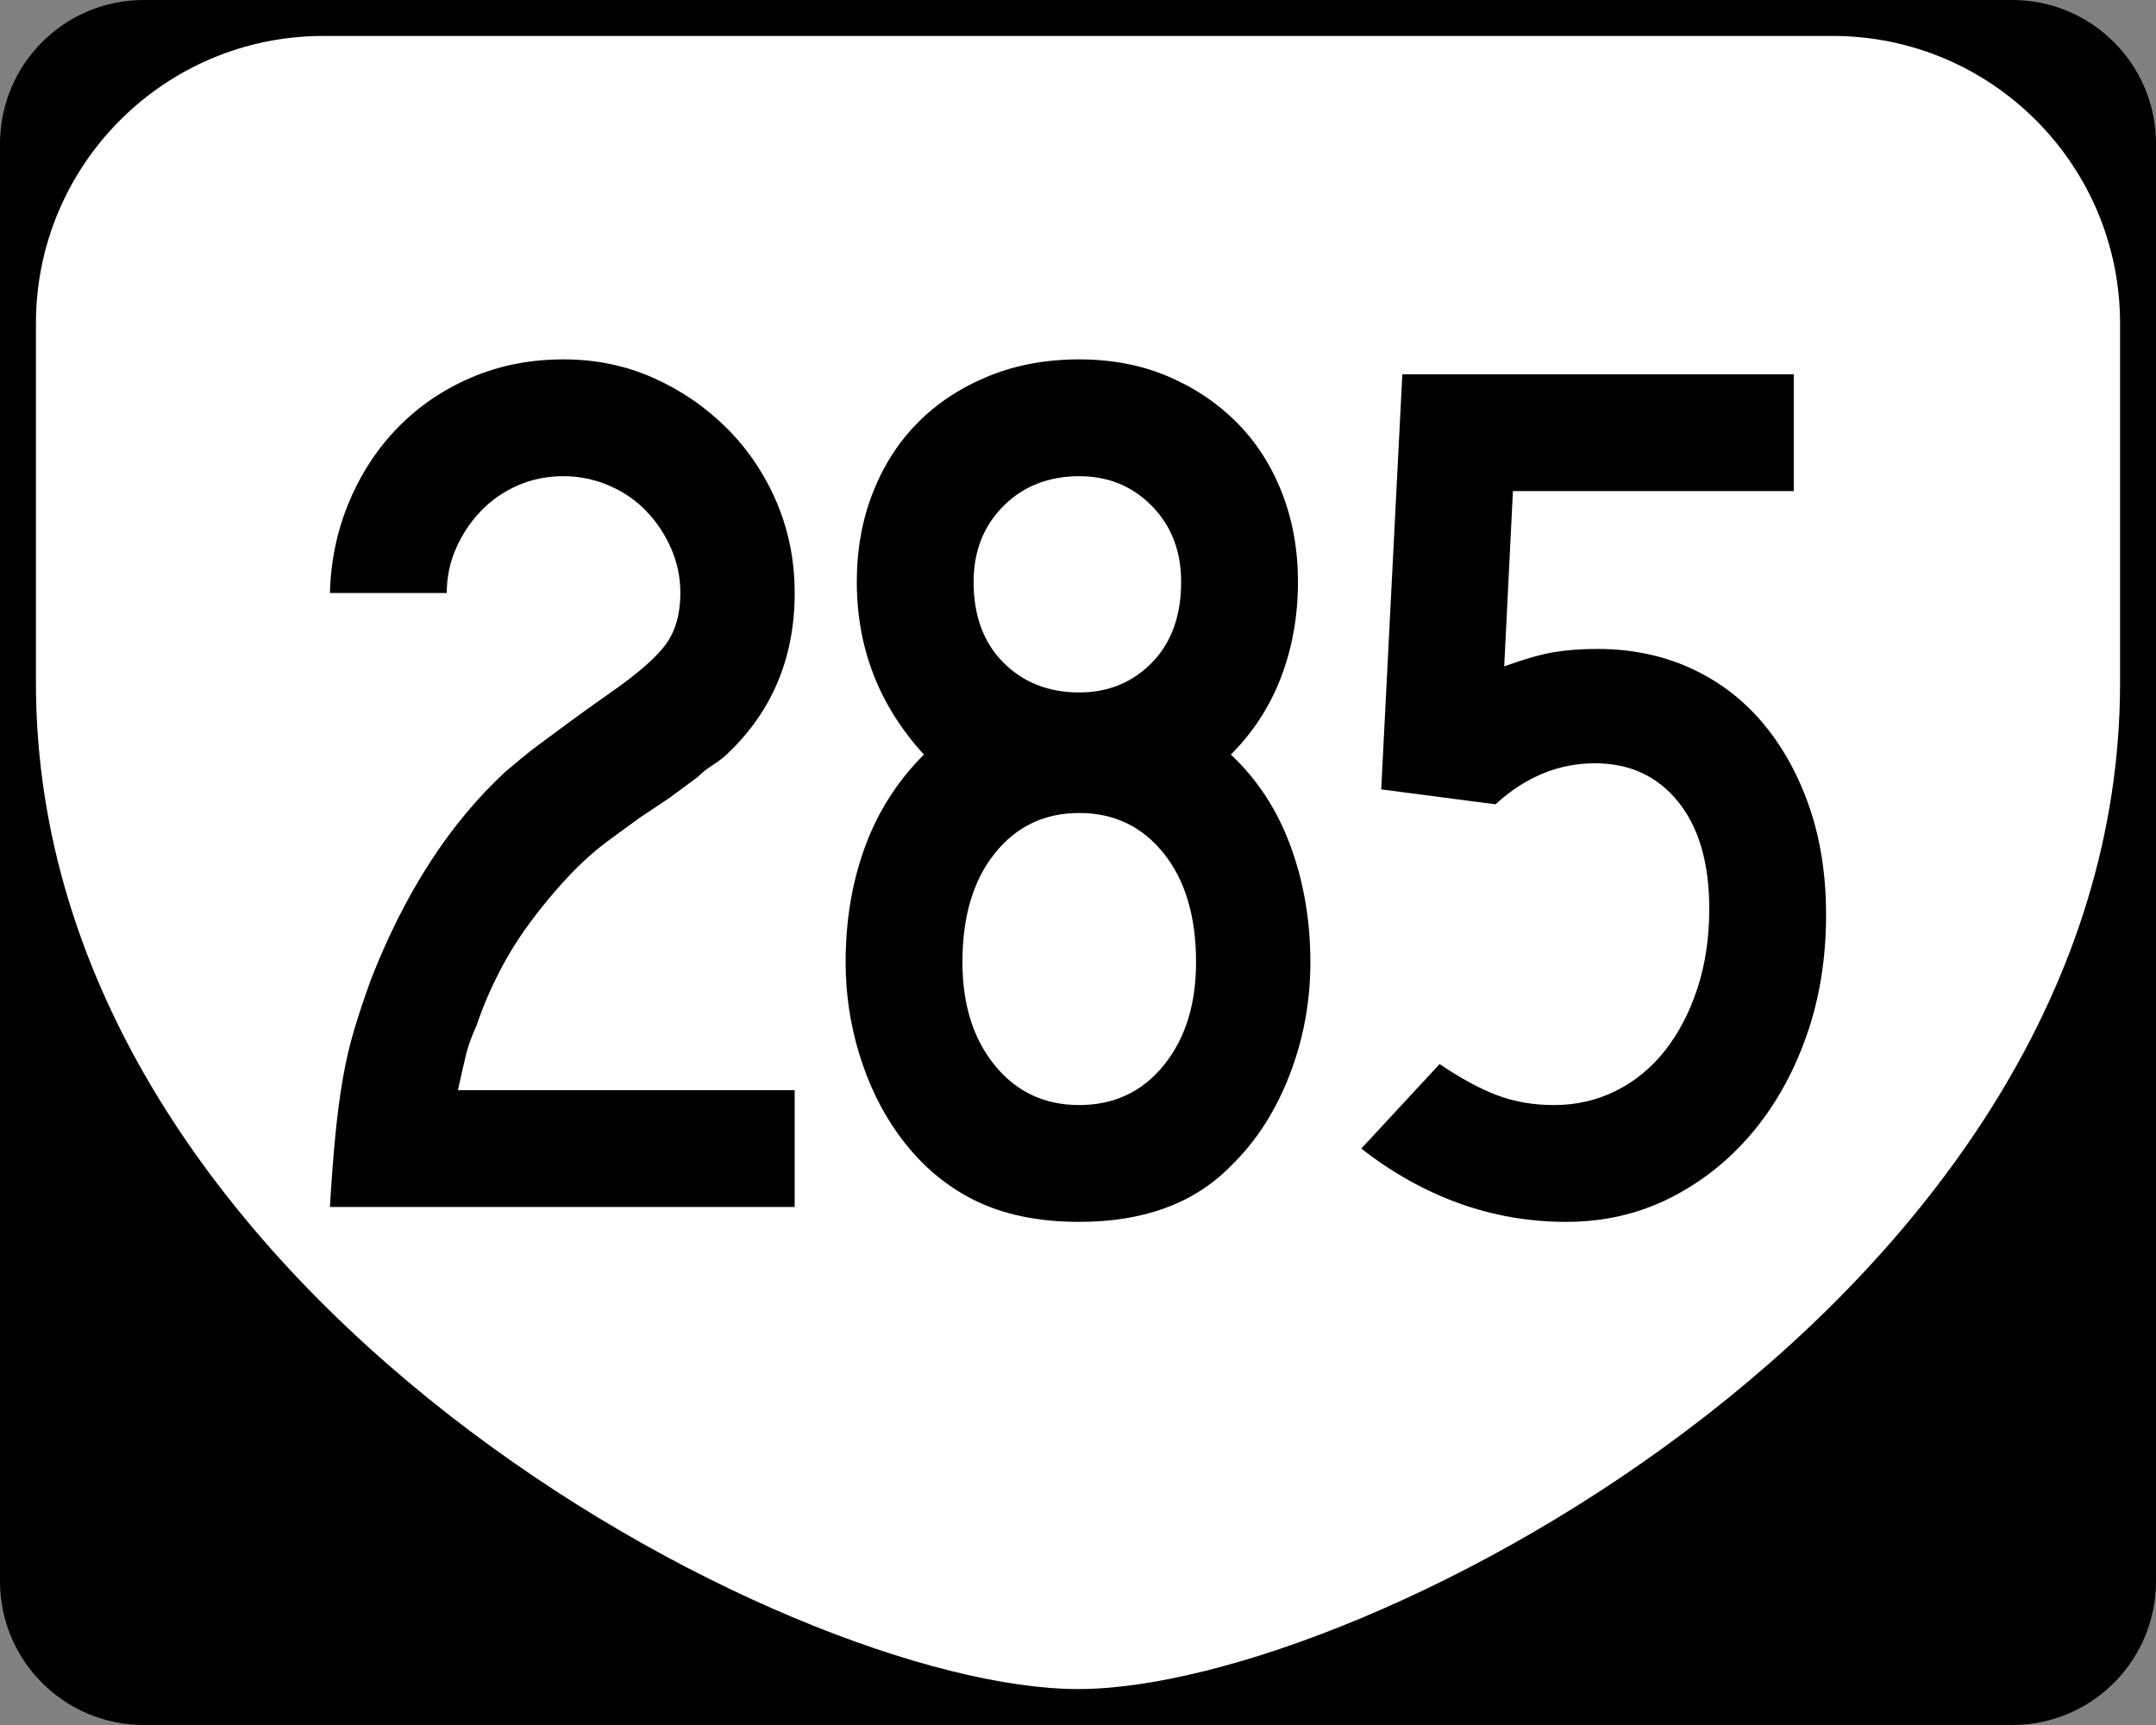
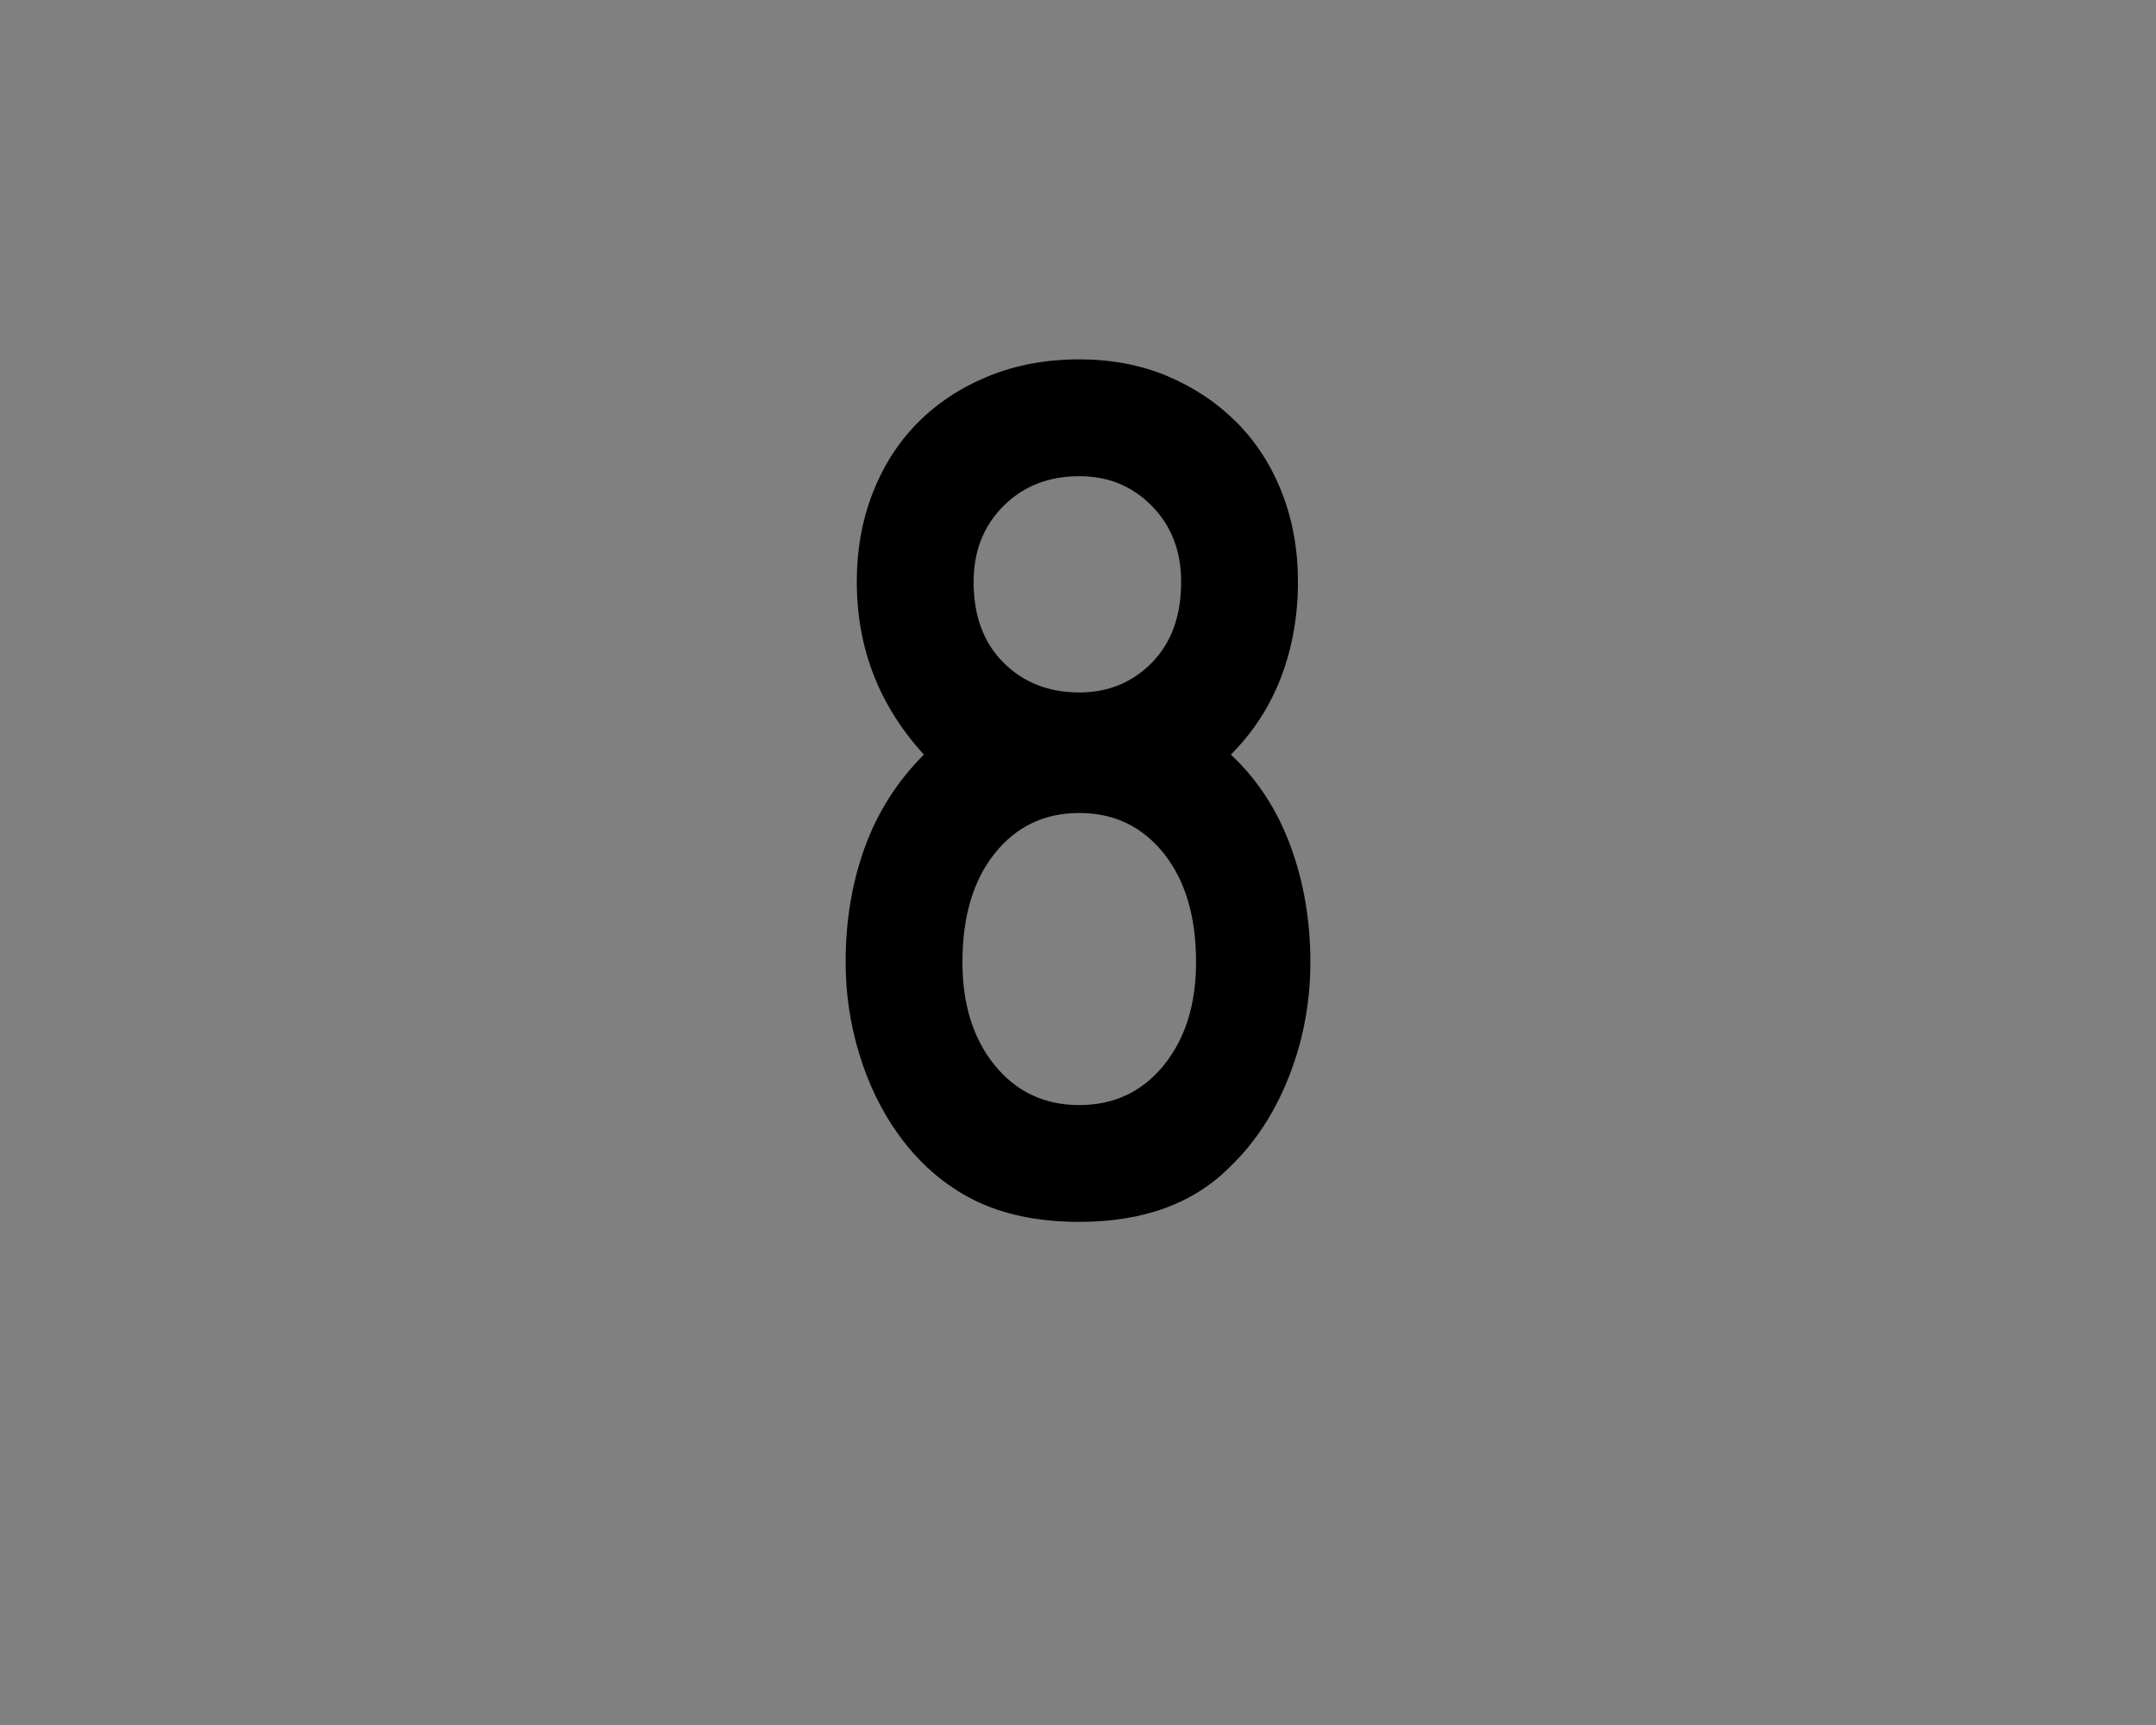
<svg xmlns="http://www.w3.org/2000/svg" version="1.1" id="Layer_1" width="480" height="384" viewBox="0 0 480 384" overflow="visible" enable-background="new 0 0 480 384" xml:space="preserve">
  <rect x="0" y="0" width="480" height="384" fill="#808080" stroke="none" />
  <g>
    <g>
-       <path d="M0,32C0,14.327,14.327,0,32,0h416c17.674,0,32,14.327,32,32v320c0,17.674-14.326,32-32,32H32    c-17.673,0-32-14.326-32-32V32L0,32z" />
-       <path d="M240,192" />
-     </g>
-     <path fill-rule="evenodd" clip-rule="evenodd" fill="#FFFFFF" d="M8,72C8,36.653,36.653,8,72,8h336   c35.347,0,64,28.653,64,64v80c0,136-168,224-232,224S8,288,8,152V72z" />
+       </g>
  </g>
  <g>
-     <path fill-rule="evenodd" clip-rule="evenodd" d="M73.454,268.68   c0.369-6.271,0.784-11.711,1.245-16.322s1.014-8.761,1.66-12.449   c0.646-3.689,1.476-7.24,2.49-10.652c1.014-3.411,2.259-7.146,3.735-11.204   c7.562-19.366,17.521-34.767,29.879-46.202c1.106-0.922,2.259-1.89,3.458-2.905   c1.199-1.015,2.675-2.167,4.427-3.458c1.752-1.291,3.873-2.859,6.363-4.703   c2.49-1.845,5.58-4.058,9.268-6.64c6.086-4.243,10.191-7.839,12.312-10.79   c2.121-2.951,3.182-6.732,3.182-11.343c0-3.504-0.692-6.824-2.075-9.96   c-1.383-3.135-3.227-5.902-5.533-8.3c-2.305-2.397-5.072-4.288-8.3-5.671   c-3.228-1.384-6.593-2.075-10.098-2.075c-3.689,0-7.101,0.691-10.236,2.075   c-3.136,1.383-5.856,3.273-8.162,5.671c-2.305,2.398-4.15,5.165-5.533,8.3   c-1.384,3.136-2.075,6.456-2.075,9.96H73.454   c0.185-7.193,1.614-13.972,4.288-20.334c2.675-6.363,6.317-11.896,10.928-16.599   s10.052-8.393,16.323-11.066C111.264,81.337,118.088,80,125.466,80   c7.193,0,13.879,1.383,20.058,4.15s11.62,6.501,16.323,11.205   s8.392,10.19,11.066,16.461c2.674,6.271,4.011,13.003,4.011,20.196   c0,14.755-5.256,26.928-15.77,36.519c-0.922,0.737-1.89,1.43-2.905,2.075   c-1.014,0.646-1.982,1.429-2.905,2.352l-6.363,4.703l-6.64,4.426l-7.193,5.256   c-2.951,2.213-5.855,4.842-8.715,7.885c-2.859,3.044-5.625,6.363-8.3,9.96   s-5.026,7.377-7.055,11.343s-3.689,7.885-4.98,11.758   c-1.106,2.397-1.89,4.564-2.352,6.501c-0.461,1.938-1.061,4.565-1.798,7.885   h74.974v26.006H73.454z" />
    <path fill-rule="evenodd" clip-rule="evenodd" d="M291.734,214.179c0,8.853-1.567,17.291-4.703,25.314   c-3.135,8.022-7.469,14.708-13.002,20.058C265.914,267.85,254.662,272,240.276,272   c-9.222,0-17.106-1.66-23.654-4.979c-6.548-3.32-12.127-8.208-16.738-14.663   c-3.688-5.164-6.548-11.066-8.577-17.706s-3.043-13.464-3.043-20.473   c0-9.222,1.429-17.752,4.288-25.591s7.239-14.709,13.141-20.611   c-9.959-10.882-14.939-23.701-14.939-38.456c0-7.193,1.199-13.833,3.597-19.919   c2.397-6.087,5.764-11.297,10.098-15.631c4.334-4.334,9.544-7.747,15.631-10.236   S232.899,80,240.276,80c7.193,0,13.741,1.245,19.643,3.735   c5.902,2.49,11.021,5.902,15.354,10.236s7.701,9.544,10.098,15.631   c2.398,6.086,3.598,12.726,3.598,19.919c0,7.562-1.246,14.617-3.735,21.164   c-2.49,6.548-6.225,12.312-11.204,17.292   c5.901,5.533,10.328,12.311,13.279,20.334   C290.26,196.334,291.734,204.957,291.734,214.179z M262.963,129.521   c0-6.824-2.168-12.45-6.502-16.876c-4.334-4.427-9.729-6.64-16.185-6.64   c-6.824,0-12.449,2.213-16.876,6.64c-4.426,4.426-6.64,10.052-6.64,16.876   c0,7.562,2.213,13.557,6.64,17.983c4.427,4.426,10.052,6.64,16.876,6.64   c6.456,0,11.851-2.214,16.185-6.64S262.963,137.083,262.963,129.521z    M266.282,214.179c0-10.144-2.397-18.213-7.192-24.208   c-4.795-5.994-11.066-8.991-18.813-8.991c-7.746,0-14.017,2.997-18.812,8.991   c-4.796,5.995-7.193,14.064-7.193,24.208c0,9.406,2.397,17.061,7.193,22.963   c4.795,5.901,11.066,8.853,18.812,8.853c7.747,0,14.019-2.951,18.813-8.853   C263.885,231.239,266.282,223.585,266.282,214.179z" />
-     <path fill-rule="evenodd" clip-rule="evenodd" d="M406.545,203.666c0,9.775-1.475,18.812-4.426,27.112   s-7.009,15.493-12.173,21.579s-11.251,10.882-18.259,14.387   C364.678,270.248,357.023,272,348.725,272c-8.3,0-16.277-1.383-23.932-4.15   c-7.654-2.766-14.893-6.824-21.717-12.172l17.43-18.813   c4.61,3.136,8.853,5.441,12.726,6.917c3.873,1.475,8.115,2.213,12.726,2.213   c4.98,0,9.592-1.061,13.834-3.182s7.885-5.118,10.928-8.991   s5.44-8.484,7.193-13.833c1.752-5.349,2.627-11.25,2.627-17.706   c0-10.144-2.305-18.075-6.916-23.792c-4.61-5.718-10.789-8.577-18.535-8.577   c-8.115,0-15.493,3.043-22.133,9.129l-25.453-3.319l4.703-92.403h87.147v26.005   H336.828l-1.937,39.009c4.61-1.66,8.346-2.721,11.204-3.182   c2.859-0.461,6.041-0.692,9.545-0.692c7.562,0,14.479,1.43,20.75,4.288   c6.271,2.859,11.619,6.917,16.045,12.173c4.428,5.257,7.885,11.481,10.375,18.675   C405.301,186.79,406.545,194.812,406.545,203.666z" />
  </g>
</svg>